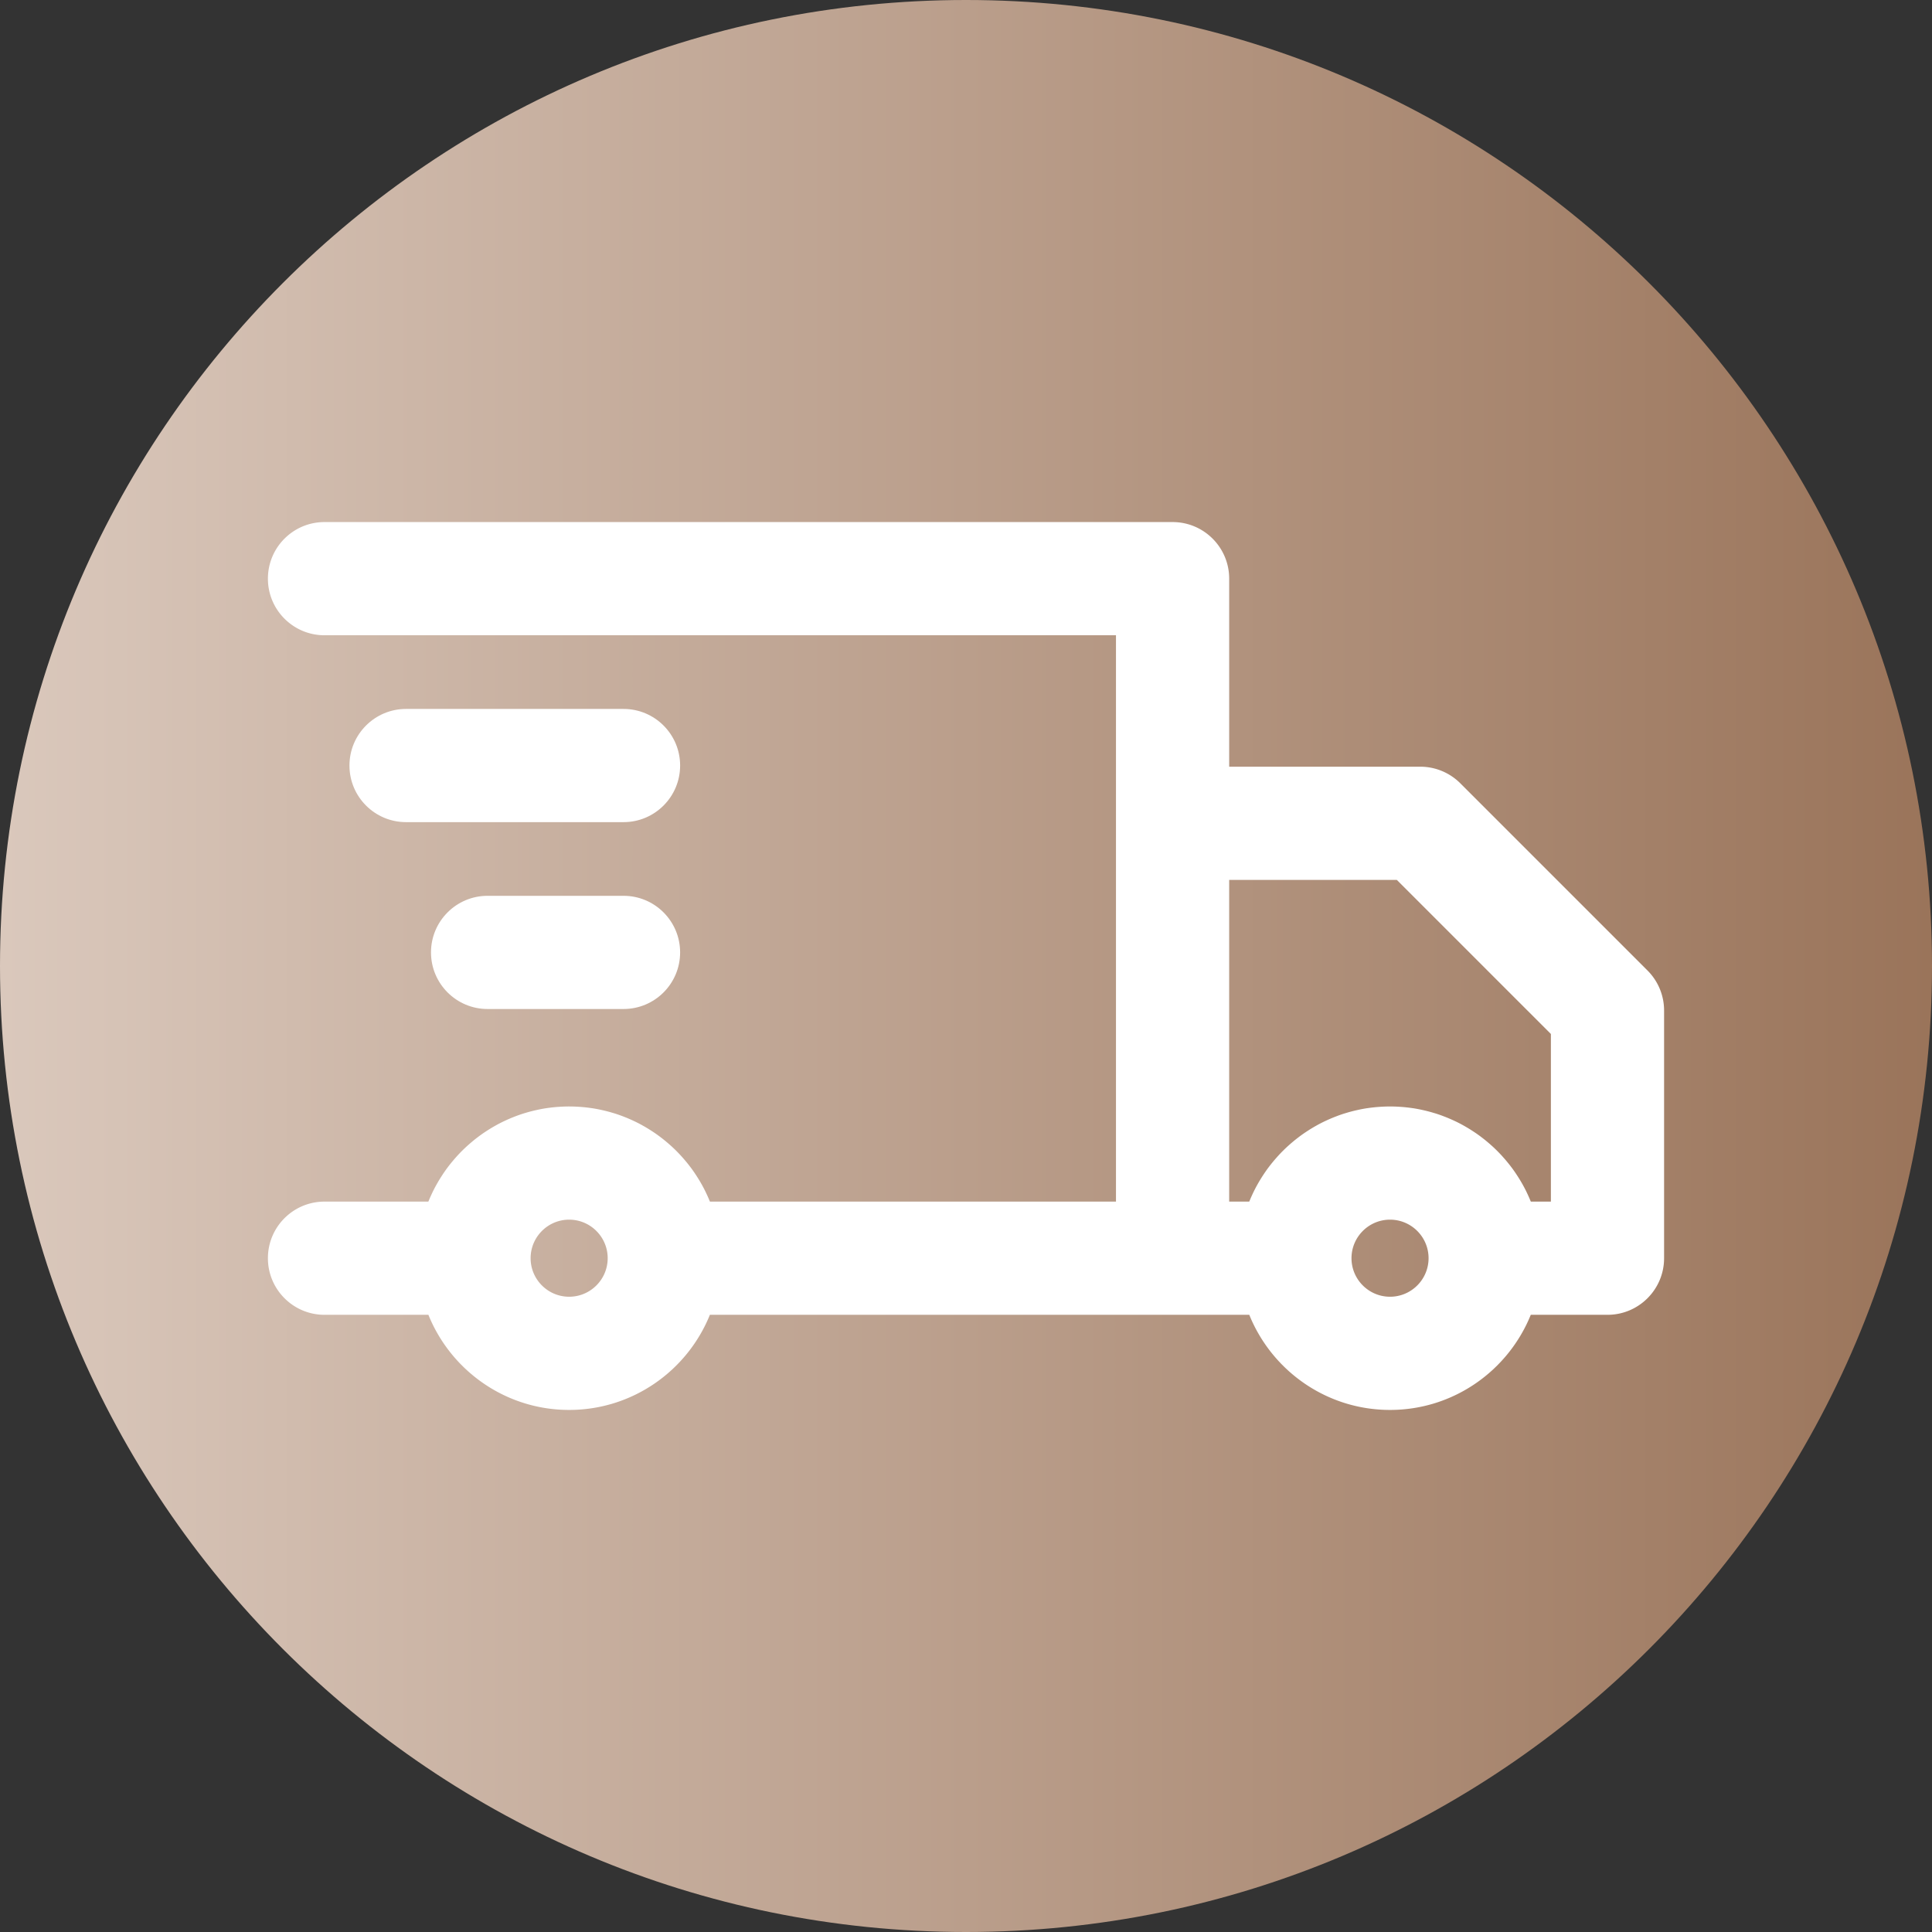
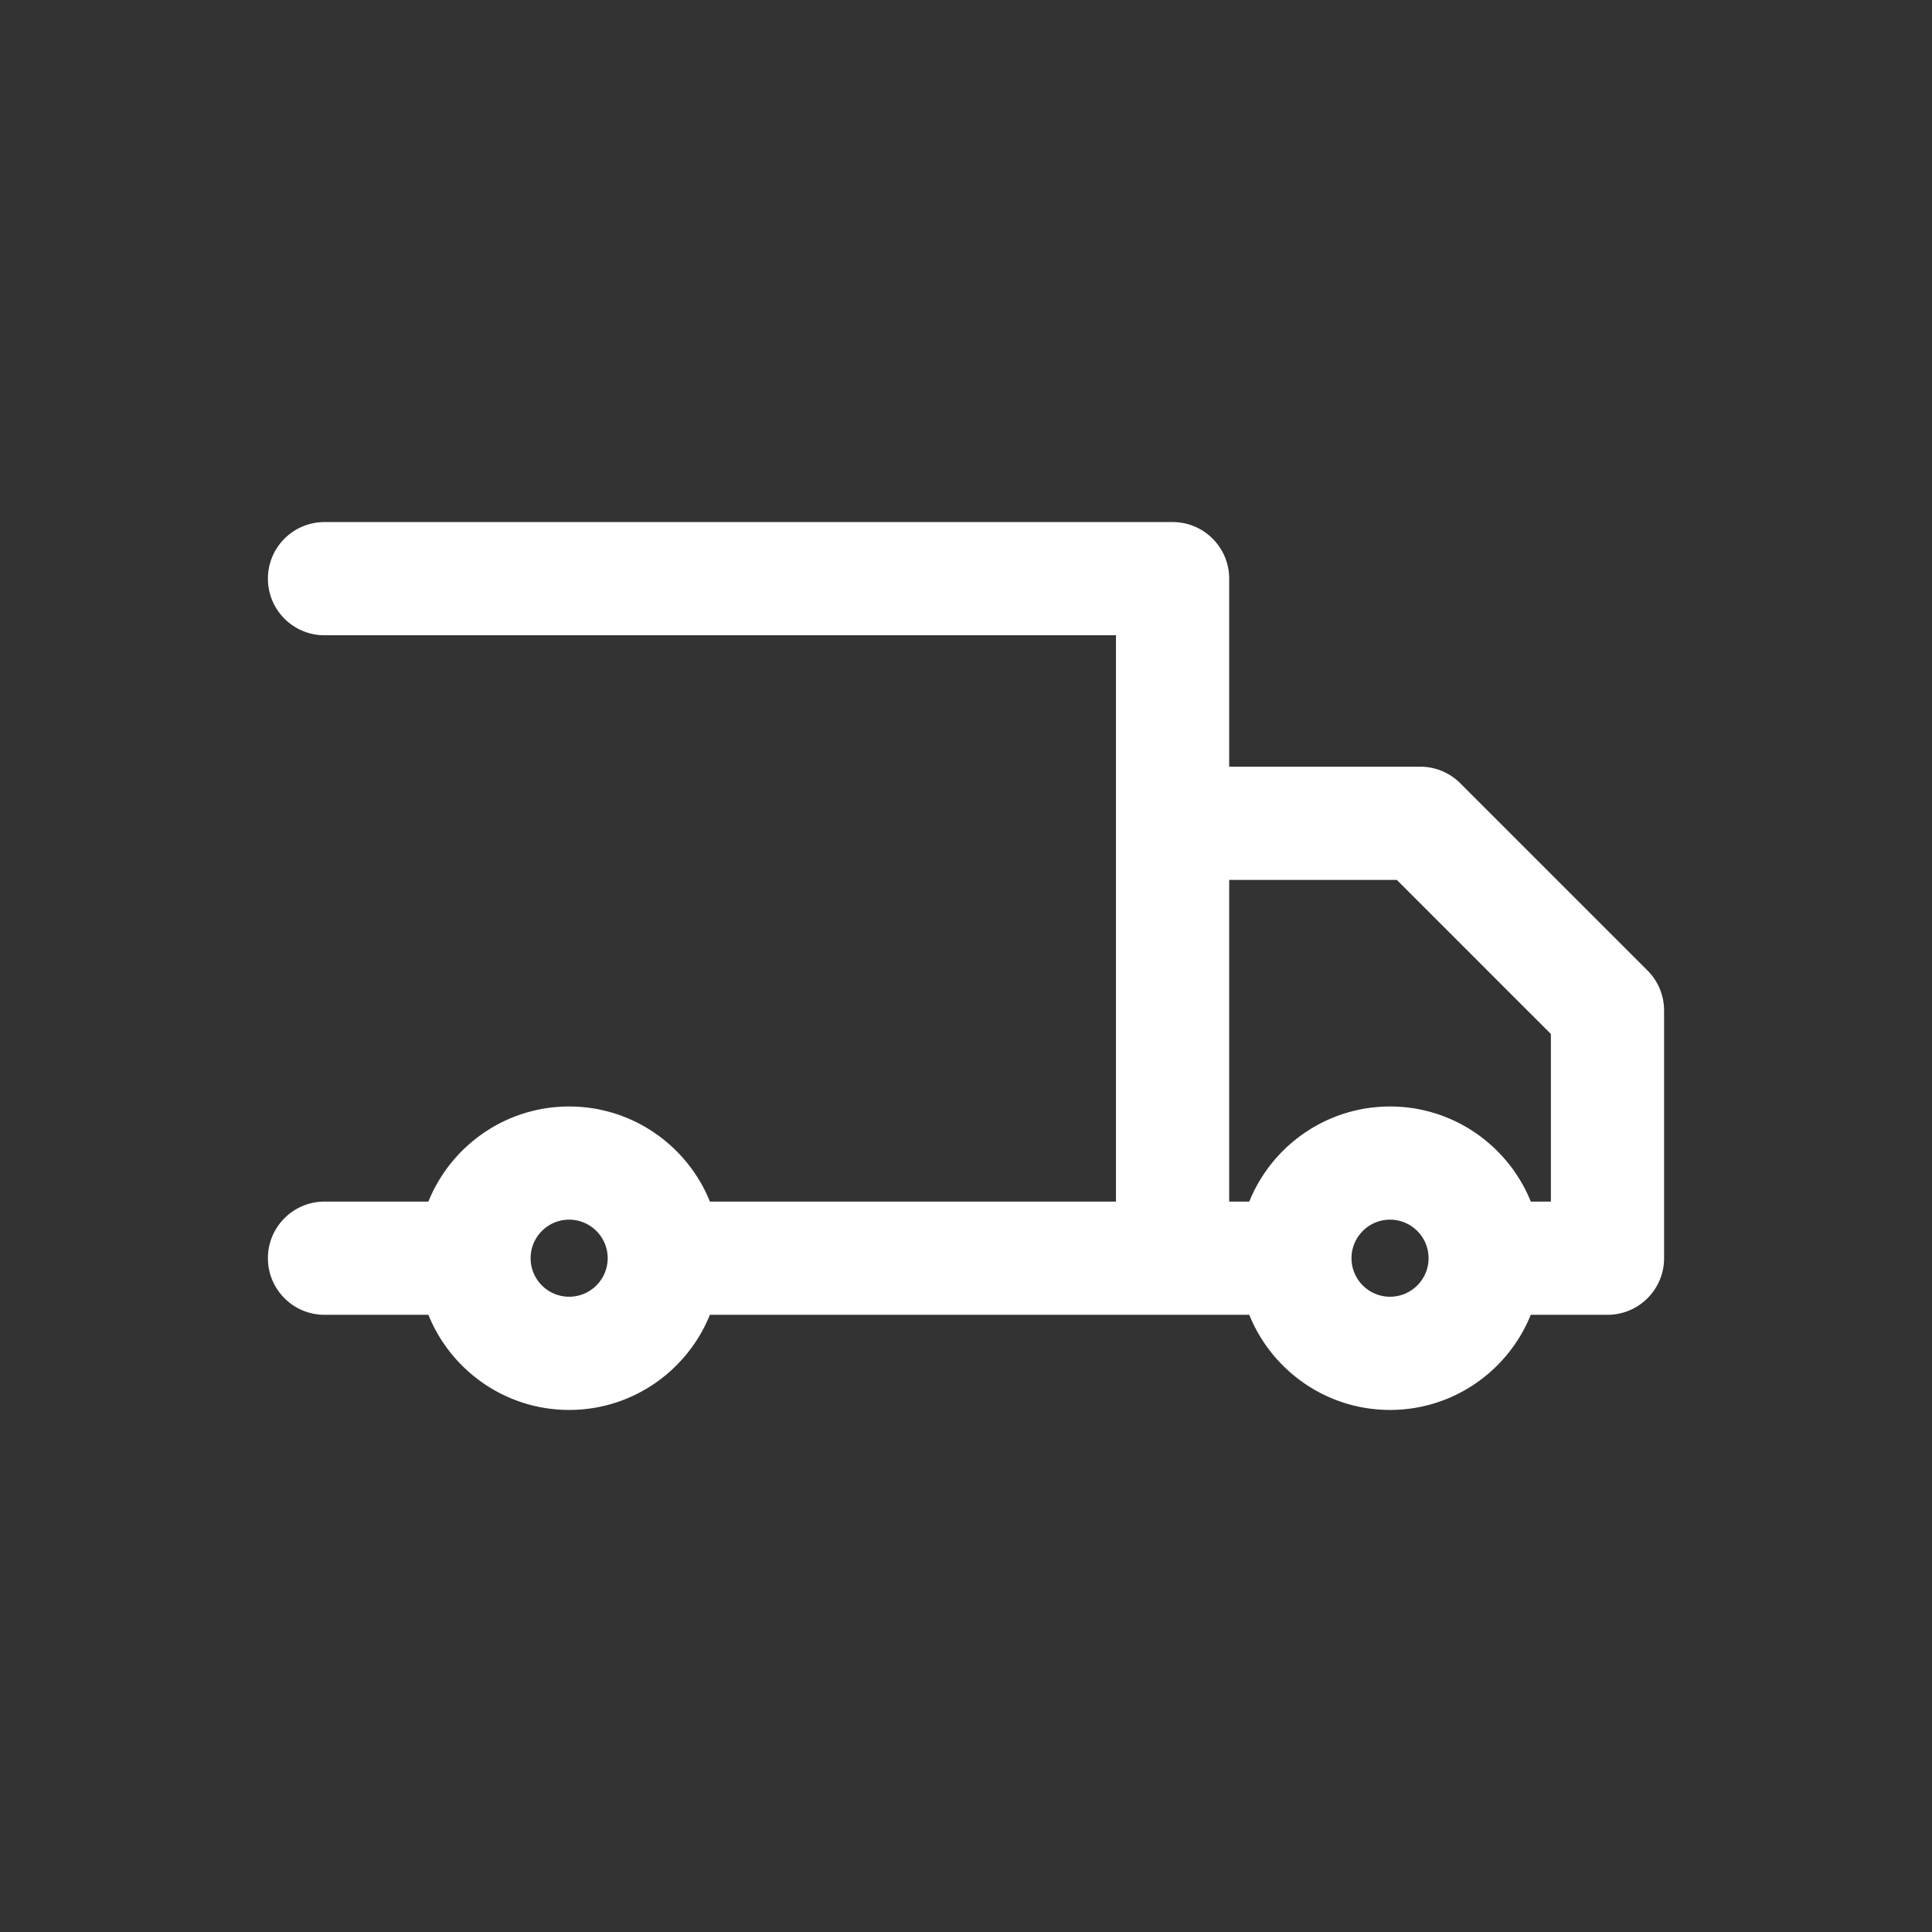
<svg xmlns="http://www.w3.org/2000/svg" class="" xml:space="preserve" style="enable-background:new 0 0 512 512" viewBox="0 0 512 512" y="0" x="0" height="512" width="512" version="1.1">
  <rect x="0" y="0" width="512" height="512" fill="#333333" stroke="none" />
  <g>
    <linearGradient gradientUnits="userSpaceOnUse" gradientTransform="matrix(1 0 0 -1 0 -7440)" y2="-7696" y1="-7696" x2="512" x1="0" id="a">
      <stop offset="0" stop-color="#dac8bc" stop-opacity="1" />
      <stop offset="1" stop-color="#9a745a" stop-opacity="1" />
    </linearGradient>
-     <path class="" data-sanitized-data-original="url(#a)" data-original="url(#a)" opacity="1" d="M512 256c0 141.387-114.613 256-256 256S0 397.387 0 256 114.613 0 256 0s256 114.613 256 256zm0 0" fill="url(#a)" />
    <g fill="#fff">
      <path class="" data-sanitized-data-original="#ffffff" data-original="#ffffff" opacity="1" fill="#ffffff" d="m436.605 257.191-49.617-49.617a14.999 14.999 0 0 0-10.605-4.39h-50.637v-49.832c0-8.286-6.715-15-15-15H86c-8.285 0-15 6.714-15 15 0 8.285 6.715 15 15 15h209.746v150.085H188.141c-.051-.132-.114-.261-.168-.394-.07-.172-.145-.344-.215-.512-.176-.406-.36-.808-.547-1.207-.07-.14-.133-.289-.203-.43a36.574 36.574 0 0 0-.801-1.558c-.047-.09-.102-.176-.148-.266a36.448 36.448 0 0 0-.727-1.261c-.098-.16-.195-.32-.293-.477-.223-.363-.45-.719-.687-1.07-.094-.145-.188-.293-.286-.434-.328-.48-.66-.953-1.007-1.414l-.11-.14a36.32 36.32 0 0 0-.969-1.235l-.355-.426a45.354 45.354 0 0 0-1.184-1.351c-.355-.387-.718-.77-1.09-1.145l-.117-.117a44.85 44.85 0 0 0-1.246-1.191 32.598 32.598 0 0 0-.398-.356c-.313-.277-.625-.55-.945-.816a19.76 19.76 0 0 0-.438-.367c-.367-.301-.742-.594-1.121-.88-.086-.066-.172-.136-.258-.199a45.66 45.66 0 0 0-1.406-1.003c-.14-.094-.281-.184-.418-.278a45.276 45.276 0 0 0-1.074-.687 43.404 43.404 0 0 0-1.668-.977c-.121-.066-.239-.137-.36-.203a44.502 44.502 0 0 0-1.55-.793c-.133-.066-.274-.129-.41-.191a37.247 37.247 0 0 0-1.212-.551c-.18-.074-.359-.153-.535-.227a47 47 0 0 0-1.226-.484c-.149-.055-.297-.113-.446-.168-.554-.2-1.109-.39-1.675-.566-.114-.04-.235-.07-.352-.106-.457-.137-.914-.27-1.379-.39-.183-.051-.37-.098-.558-.145a47.16 47.16 0 0 0-1.286-.297c-.171-.035-.335-.074-.507-.11-.59-.117-1.18-.226-1.782-.32l-.234-.03a41.847 41.847 0 0 0-1.586-.204c-.187-.02-.379-.035-.566-.055-.45-.043-.895-.074-1.344-.101-.188-.012-.371-.024-.559-.032a36.881 36.881 0 0 0-3.73 0c-.188.008-.371.02-.559.032-.449.027-.894.058-1.343.101-.188.02-.38.035-.567.055-.531.059-1.062.125-1.586.203-.078.012-.156.02-.234.031-.598.094-1.192.2-1.781.32-.172.036-.336.075-.508.11-.43.094-.86.191-1.285.297a40.11 40.11 0 0 0-1.941.535c-.114.035-.231.066-.348.106a40.19 40.19 0 0 0-1.676.566c-.149.055-.297.113-.446.168a47 47 0 0 0-1.226.484c-.18.074-.356.153-.535.227-.407.176-.813.36-1.211.55-.137.063-.274.126-.41.192-.524.254-1.04.52-1.551.793-.121.066-.238.137-.36.203-.394.219-.785.442-1.171.676-.168.098-.332.2-.497.3-.359.223-.718.454-1.074.688-.136.094-.277.184-.418.278-.472.328-.945.66-1.406 1.003l-.258.2c-.379.285-.754.578-1.12.879-.15.12-.294.242-.438.367-.32.265-.633.539-.946.816-.132.117-.265.235-.398.356-.422.39-.84.785-1.246 1.191l-.117.117a37.693 37.693 0 0 0-1.457 1.555c-.278.312-.551.625-.817.941l-.355.426c-.332.406-.657.816-.97 1.234-.034.047-.073.094-.108.141-.348.461-.68.934-1.008 1.414-.098.14-.192.29-.285.434-.235.351-.465.707-.688 1.07-.098.156-.195.316-.293.477-.25.414-.492.836-.726 1.261-.047.086-.102.176-.149.266a36.574 36.574 0 0 0-.8 1.559c-.071.14-.137.289-.204.43-.187.398-.37.8-.547 1.206-.074.168-.144.34-.214.512-.055.133-.118.262-.168.395H86c-8.285 0-15 6.714-15 15 0 8.28 6.715 15 15 15h27.531c5.957 14.761 20.426 25.21 37.297 25.21 16.875 0 31.344-10.449 37.3-25.21h142.946c5.957 14.761 20.426 25.21 37.297 25.21 16.875 0 31.344-10.449 37.3-25.21H426c8.285 0 15-6.72 15-15V267.8c0-3.98-1.578-7.797-4.395-10.61zm-285.777 86.457c-5.629 0-10.21-4.582-10.21-10.21 0-5.633 4.581-10.215 10.21-10.215 5.633 0 10.215 4.582 10.215 10.214 0 5.63-4.582 10.211-10.215 10.211zm217.543 0c-5.629 0-10.21-4.582-10.21-10.21 0-5.633 4.581-10.215 10.21-10.215 5.633 0 10.215 4.582 10.215 10.214 0 5.63-4.582 10.211-10.215 10.211zM411 318.438h-5.316c-.051-.133-.114-.262-.168-.395-.07-.172-.145-.344-.215-.512-.176-.406-.36-.808-.547-1.207-.07-.14-.133-.285-.203-.43a41.92 41.92 0 0 0-.801-1.558c-.047-.09-.102-.176-.148-.266a36.447 36.447 0 0 0-.727-1.261c-.098-.16-.195-.32-.293-.477-.223-.36-.45-.719-.687-1.07-.094-.145-.188-.29-.286-.434-.328-.476-.66-.95-1.007-1.414l-.11-.14a32.69 32.69 0 0 0-.969-1.231 34.453 34.453 0 0 0-1.171-1.367c-.122-.14-.243-.278-.368-.414a42.926 42.926 0 0 0-1.207-1.262 44.85 44.85 0 0 0-1.246-1.191 32.591 32.591 0 0 0-.398-.356c-.313-.277-.625-.55-.946-.816-.144-.121-.289-.246-.437-.367a41.118 41.118 0 0 0-1.121-.88l-.258-.199a39.75 39.75 0 0 0-1.406-1c-.14-.093-.281-.183-.418-.277a62.659 62.659 0 0 0-1.074-.691c-.164-.102-.328-.2-.496-.301-.387-.23-.778-.457-1.172-.676-.121-.066-.239-.137-.36-.2a38.676 38.676 0 0 0-1.55-.796c-.133-.066-.274-.129-.41-.191a42.351 42.351 0 0 0-1.212-.547c-.18-.078-.359-.153-.535-.227a36.31 36.31 0 0 0-1.226-.484c-.149-.059-.297-.117-.446-.172-.554-.2-1.109-.39-1.675-.566-.114-.036-.235-.067-.352-.102-.453-.14-.914-.273-1.379-.395-.183-.05-.37-.097-.558-.144a47.16 47.16 0 0 0-1.286-.297c-.171-.035-.336-.074-.507-.11-.59-.117-1.18-.226-1.782-.32l-.234-.03a35.155 35.155 0 0 0-1.586-.2c-.187-.024-.379-.04-.566-.059-.45-.039-.895-.074-1.344-.101-.188-.012-.371-.024-.559-.032a42.092 42.092 0 0 0-1.867-.046c-.625 0-1.246.02-1.863.046-.188.008-.371.02-.559.032-.449.027-.894.062-1.344.101-.187.02-.378.035-.566.059-.531.055-1.062.12-1.586.2l-.234.03a44.66 44.66 0 0 0-1.782.32c-.171.036-.335.075-.507.11-.43.094-.86.191-1.285.297-.188.047-.375.094-.56.144-.464.122-.925.254-1.382.395-.113.031-.23.066-.348.102a40.19 40.19 0 0 0-1.675.566c-.149.055-.297.113-.446.172a36.31 36.31 0 0 0-1.761.71c-.407.177-.813.36-1.211.548-.137.062-.274.125-.41.191-.524.254-1.04.52-1.551.797-.121.062-.239.133-.36.2-.394.218-.785.444-1.171.675l-.497.3c-.359.227-.718.458-1.074.692-.137.094-.277.184-.418.277-.472.325-.945.657-1.406 1l-.258.2c-.379.285-.754.582-1.12.879-.15.12-.294.246-.438.367-.32.265-.633.539-.946.816-.133.117-.265.235-.398.356-.422.39-.84.785-1.246 1.191l-.117.117c-.372.375-.735.758-1.09 1.145-.125.136-.246.273-.367.414-.278.308-.551.62-.817.937-.117.145-.238.285-.355.43a32.69 32.69 0 0 0-.97 1.23c-.034.047-.073.094-.108.141-.348.465-.68.938-1.008 1.414-.098.145-.192.29-.285.434-.235.351-.465.71-.688 1.07-.098.156-.195.316-.293.477-.25.414-.492.836-.726 1.261-.047.09-.102.176-.149.266a41.922 41.922 0 0 0-.8 1.559c-.071.144-.137.289-.204.43-.187.398-.37.8-.547 1.206-.074.168-.144.34-.215.512-.054.133-.117.262-.168.394h-5.316v-85.253h44.426L411 274.012zm0 0" />
-       <path class="" data-sanitized-data-original="#ffffff" data-original="#ffffff" opacity="1" fill="#ffffff" d="M165.238 187.875H107.61c-8.285 0-15 6.715-15 15s6.715 15 15 15h57.63c8.28 0 15-6.715 15-15s-6.72-15-15-15zM165.238 237.398h-36.02c-8.28 0-15 6.715-15 15 0 8.286 6.72 15 15 15h36.02c8.282 0 15-6.714 15-15 0-8.285-6.718-15-15-15zm0 0" />
    </g>
  </g>
</svg>